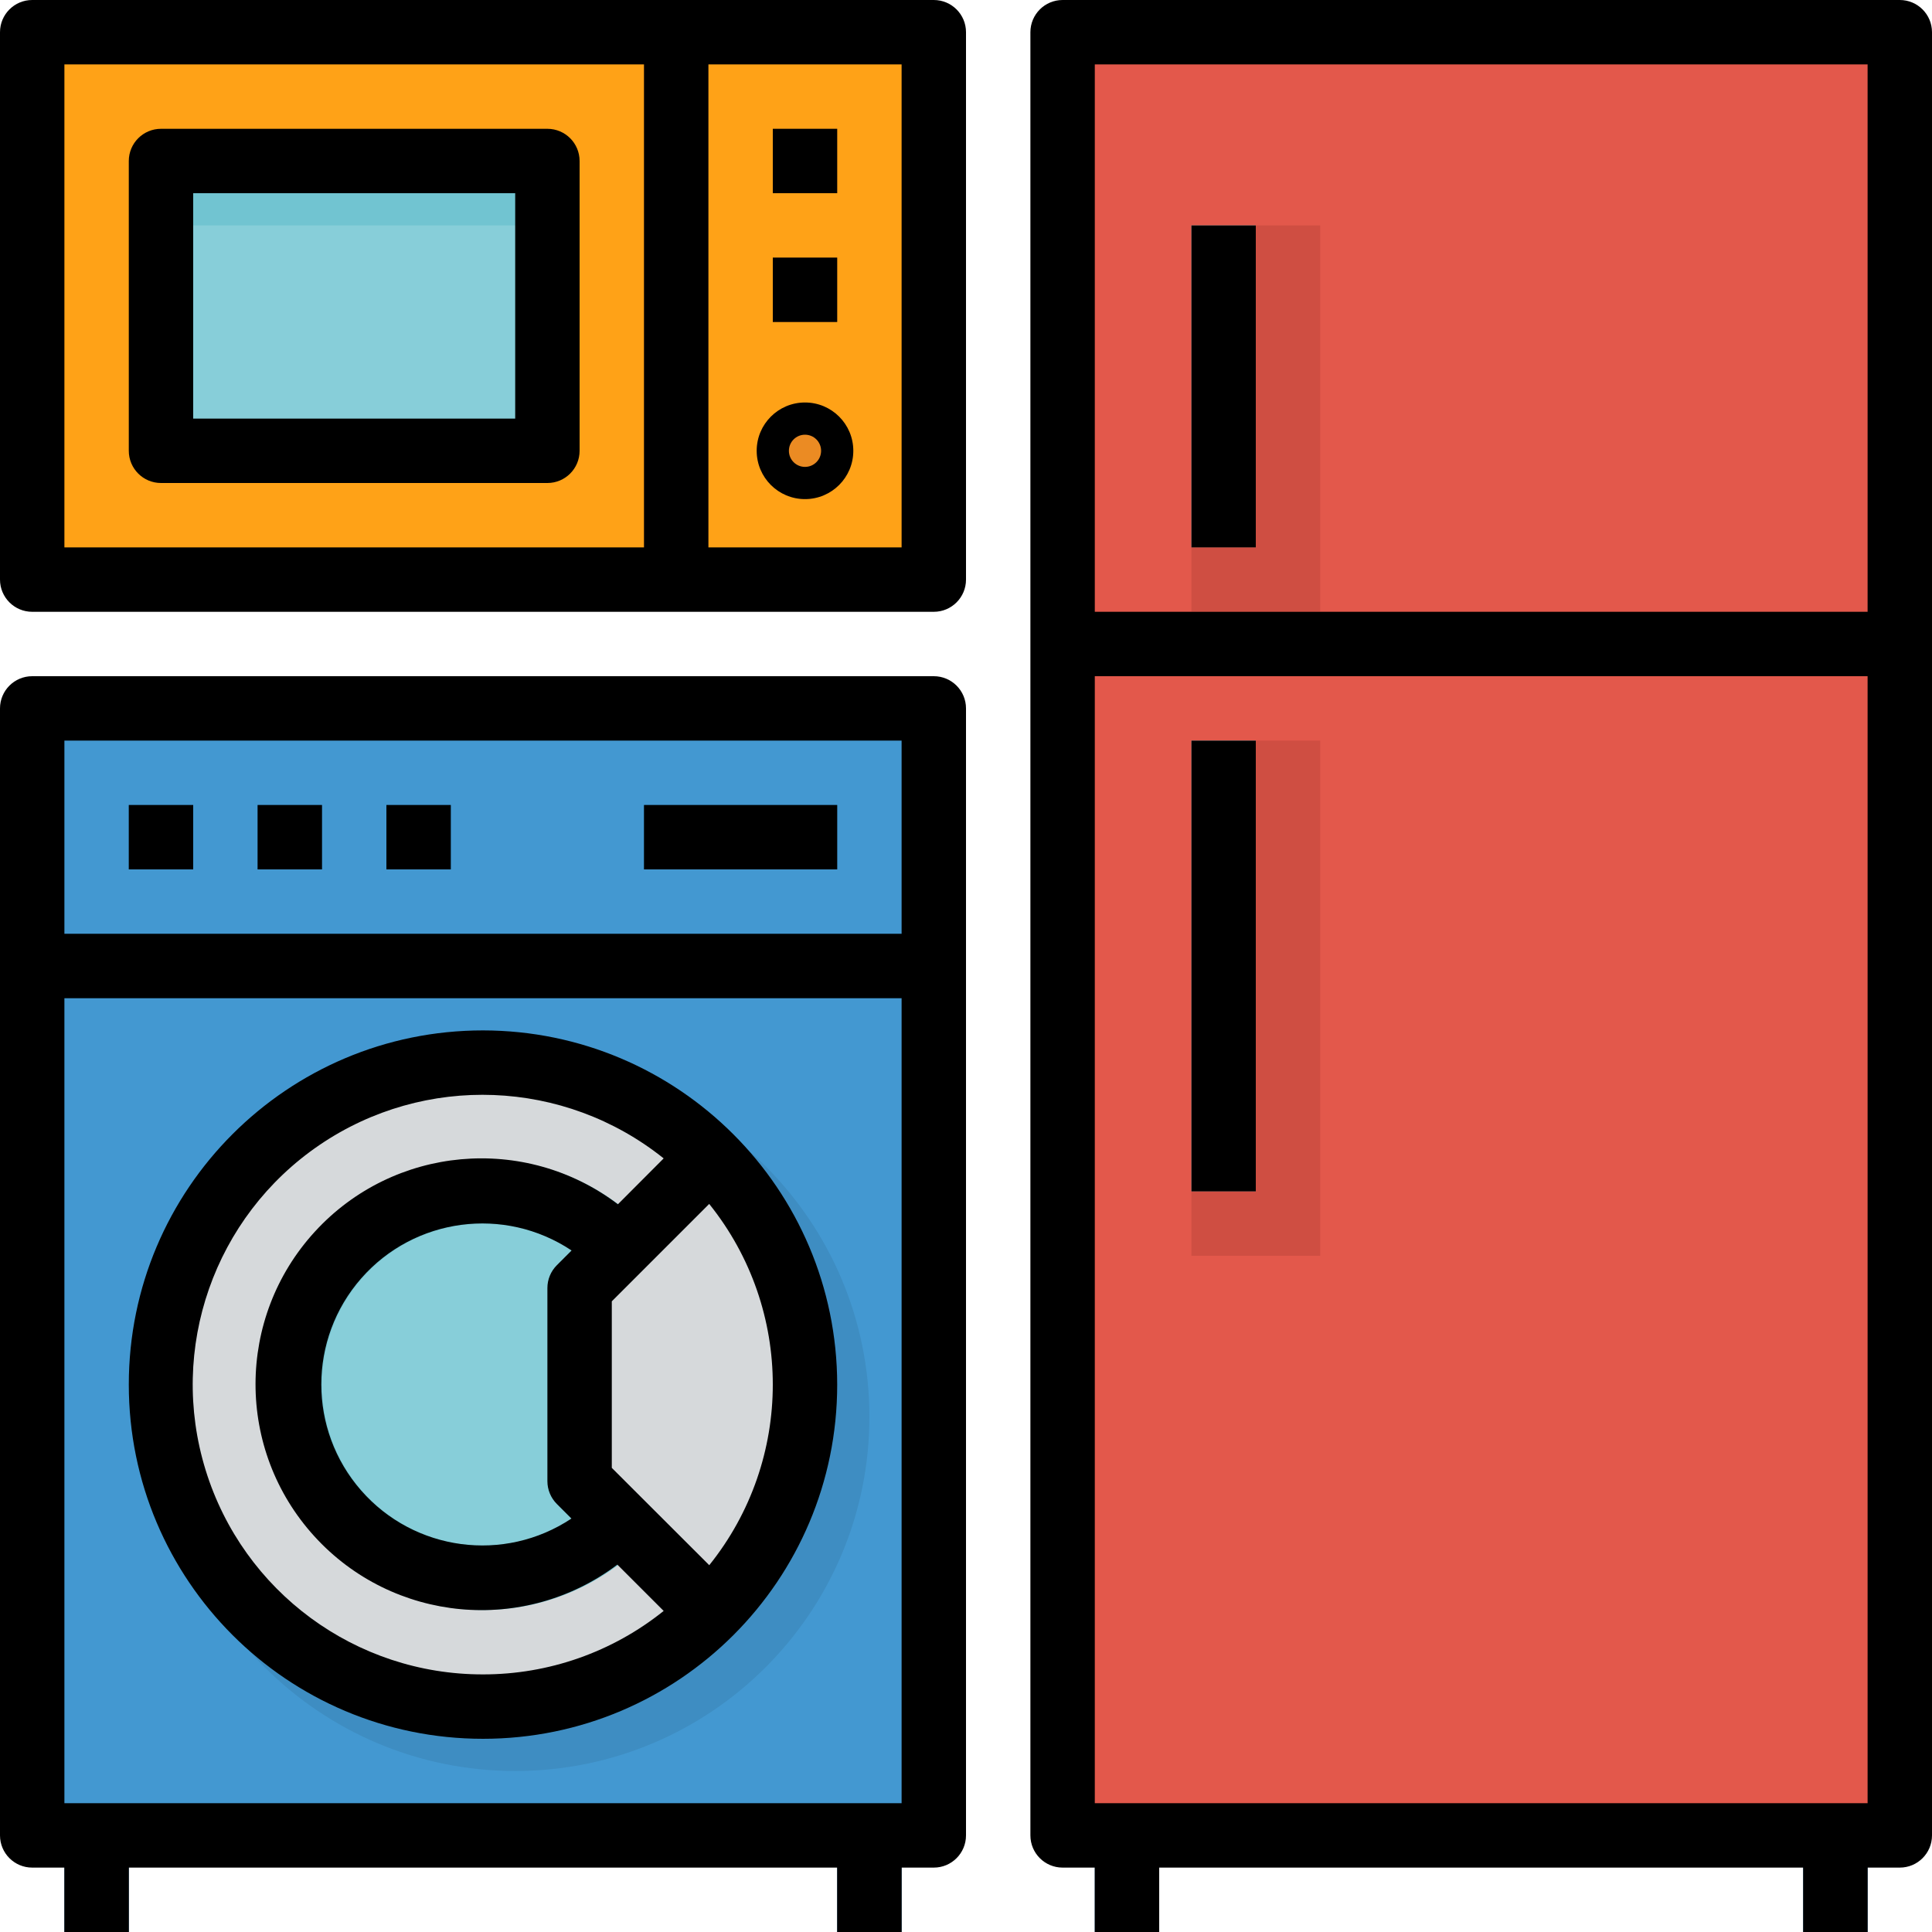
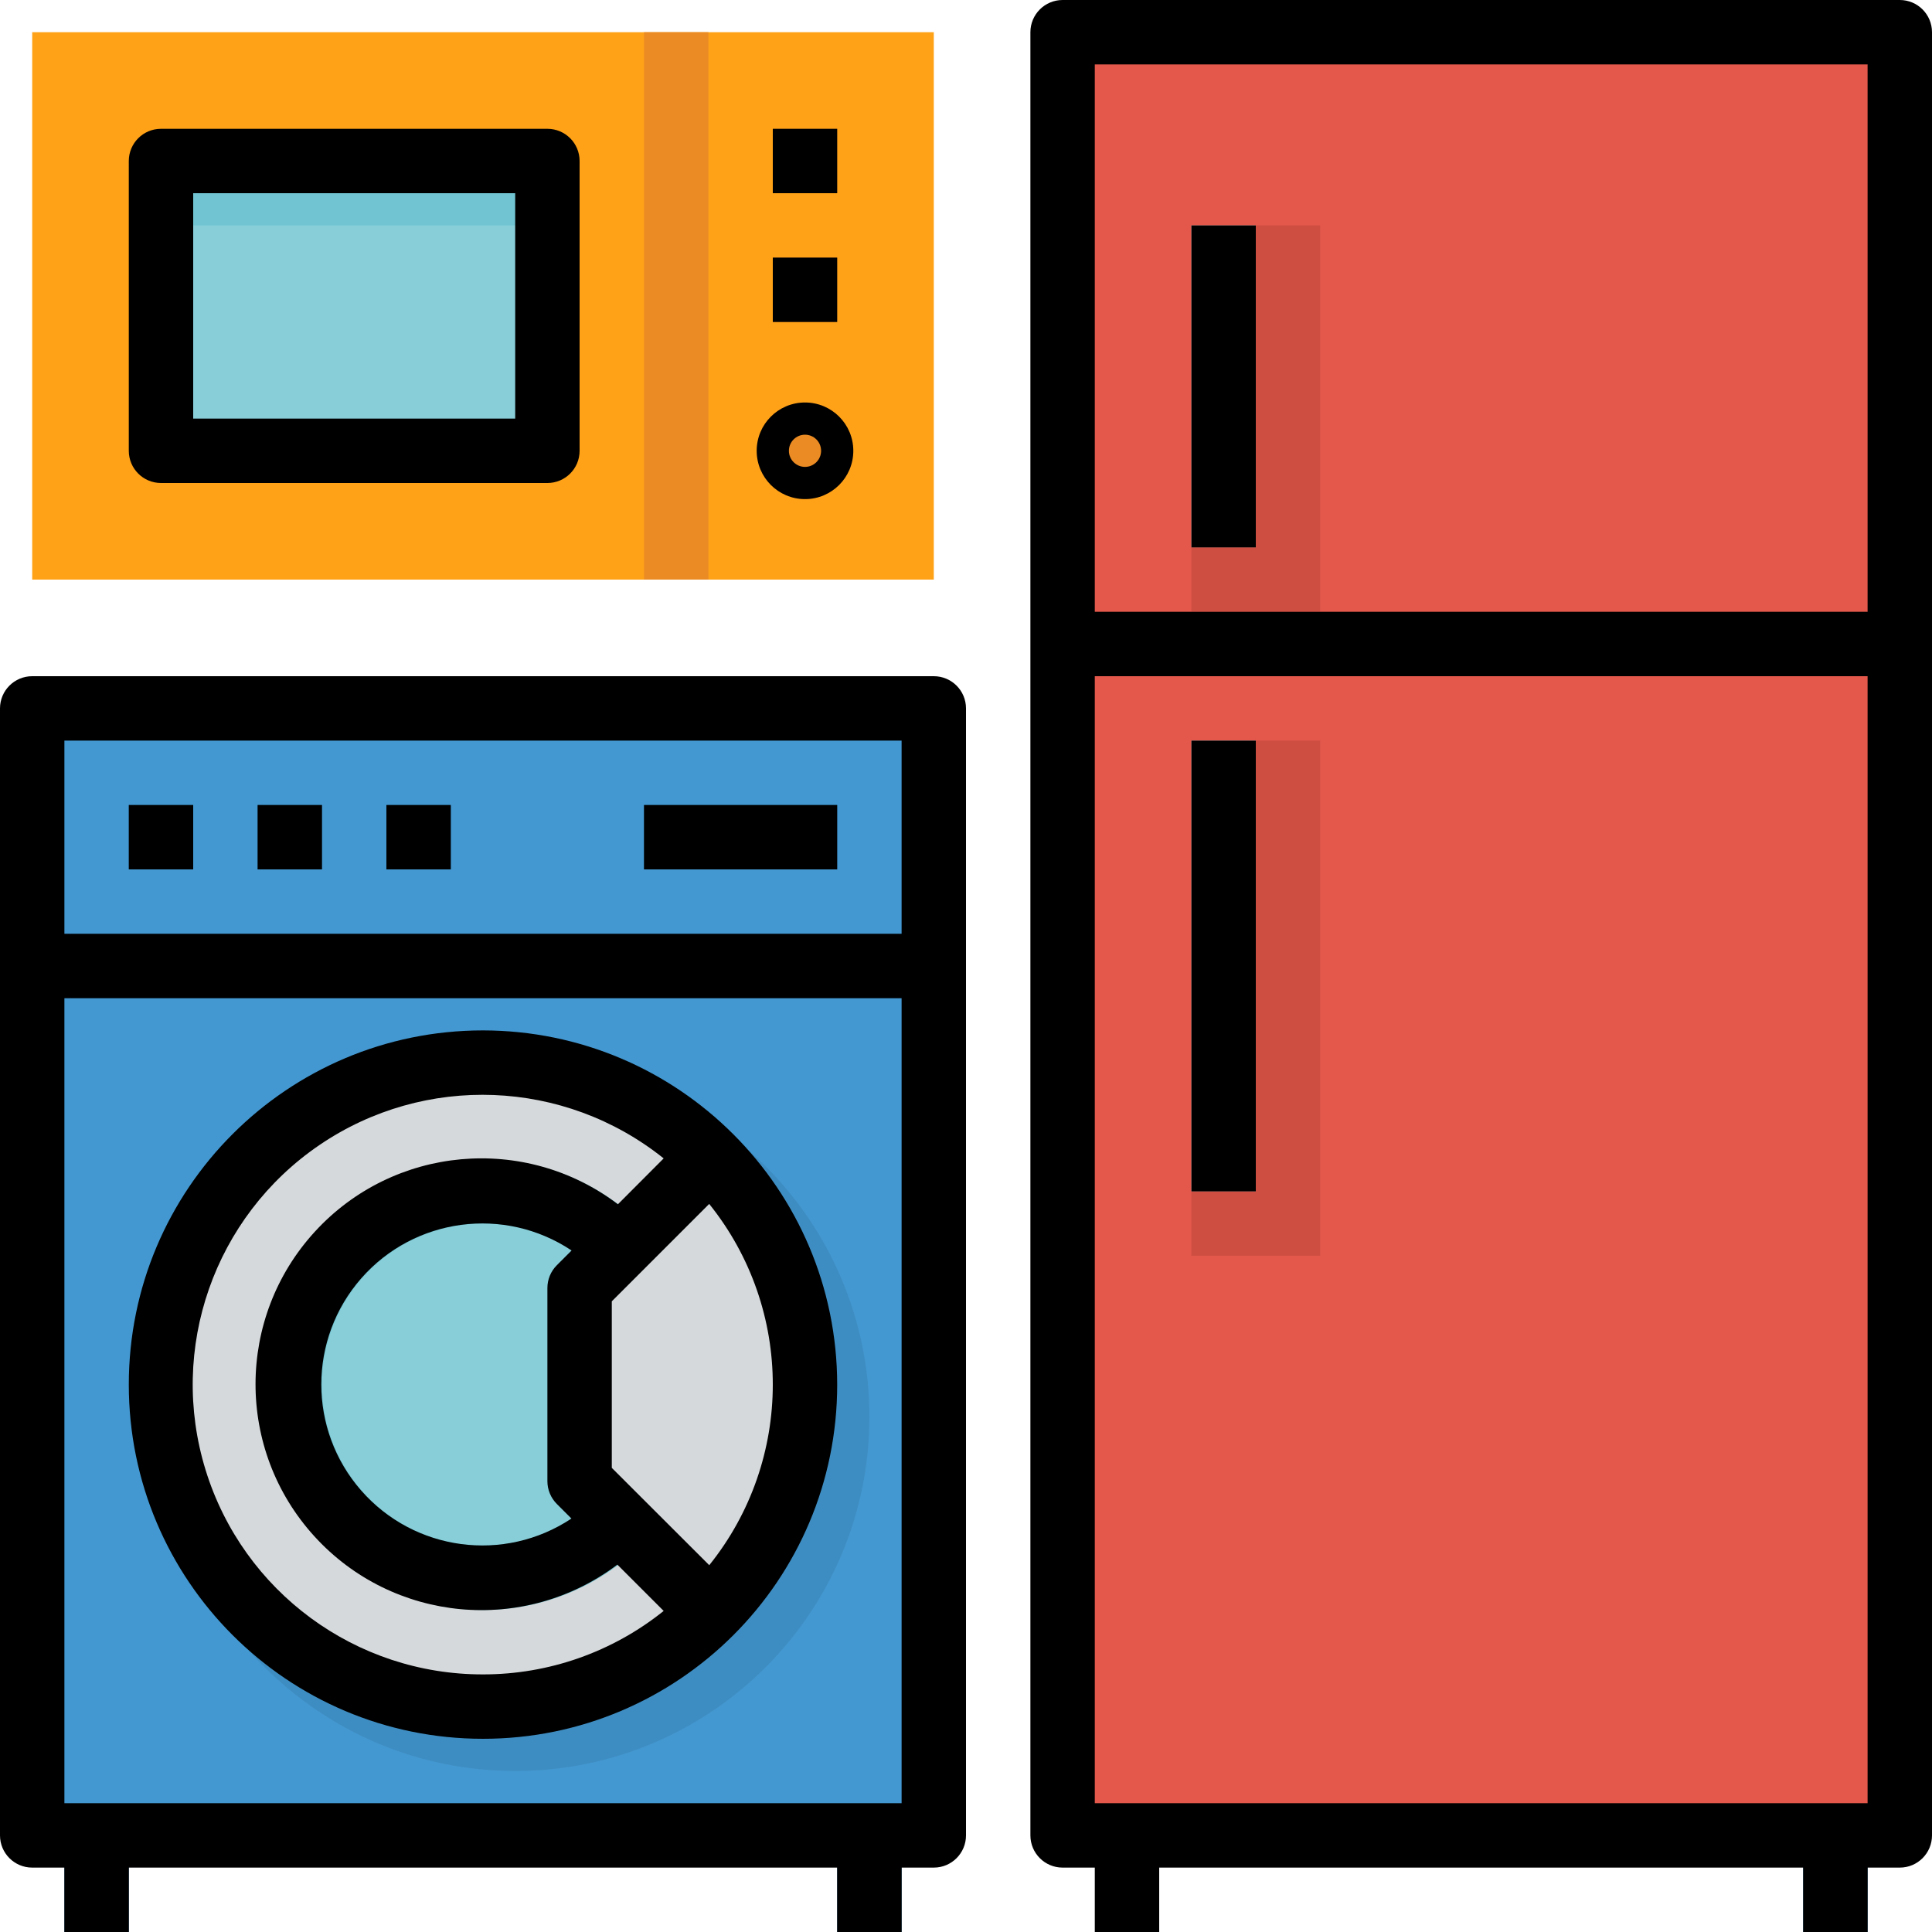
<svg xmlns="http://www.w3.org/2000/svg" height="20" viewBox="0 0 480 480" width="20">
  <path d="m264 8h208v448h-208zm0 0" fill="#e3584b" />
  <path d="m264 152h208v16h-208zm0 0" fill="#cc4f43" />
  <path d="m296 56h16v80h-16zm0 0" fill="#d6d9db" />
  <path d="m296 184h16v112h-16zm0 0" fill="#d6d9db" />
-   <path d="m272 456h16v24h-16zm0 0" fill="#0a4a7a" />
  <path d="m448 456h16v24h-16zm0 0" fill="#0a4a7a" />
  <path d="m8 176h224v280h-224zm0 0" fill="#4398d1" />
  <g fill="#2d81ba">
    <path d="m8 232h224v16h-224zm0 0" />
    <path d="m32 200h16v16h-16zm0 0" />
    <path d="m64 200h16v16h-16zm0 0" />
    <path d="m96 200h16v16h-16zm0 0" />
    <path d="m160 200h48v16h-48zm0 0" />
  </g>
  <path d="m8 8h224v136h-224zm0 0" fill="#ffa217" />
  <path d="m40 40h96v72h-96zm0 0" fill="#87ced9" />
  <path d="m16 456h16v24h-16zm0 0" fill="#0a4a7a" />
  <path d="m208 456h16v24h-16zm0 0" fill="#0a4a7a" />
  <path d="m216 352c0 48.602-39.398 88-88 88s-88-39.398-88-88 39.398-88 88-88 88 39.398 88 88zm0 0" fill="#3e8dc2" />
  <path d="m200 344c0 44.184-35.816 80-80 80s-80-35.816-80-80 35.816-80 80-80 80 35.816 80 80zm0 0" fill="#d6d9db" />
  <path d="m176 344c0 30.93-25.07 56-56 56s-56-25.07-56-56 25.07-56 56-56 56 25.07 56 56zm0 0" fill="#71c4d1" />
  <path d="m160 344c0 22.09-17.91 40-40 40s-40-17.91-40-40 17.91-40 40-40 40 17.91 40 40zm0 0" fill="#87ced9" />
  <path d="m176.566 287.434-32.566 32.566v48l32.566 32.566c31.242-31.238 31.242-81.895 0-113.133zm0 0" fill="#d6d9db" />
  <path d="m40 40h96v16h-96zm0 0" fill="#71c4d1" />
  <path d="m192 32h16v16h-16zm0 0" fill="#eb8b23" />
  <path d="m192 64h16v16h-16zm0 0" fill="#eb8b23" />
  <path d="m200 100c-6.629 0-12 5.371-12 12s5.371 12 12 12 12-5.371 12-12-5.371-12-12-12zm0 0" fill="#eb8b23" />
  <path d="m160 8h16v136h-16zm0 0" fill="#eb8b23" />
  <path d="m312 56v80h-16v16h32v-96zm0 0" fill="#cf4e42" />
  <path d="m312 184v112h-16v16h32v-128zm0 0" fill="#cf4e42" />
  <path d="m472 0h-208c-4.418 0-8 3.582-8 8v448c0 4.418 3.582 8 8 8h8v16h16v-16h160v16h16v-16h8c4.418 0 8-3.582 8-8v-448c0-4.418-3.582-8-8-8zm-8 448h-192v-280h192zm0-296h-192v-136h192zm0 0" />
  <path d="m296 56h16v80h-16zm0 0" />
  <path d="m296 184h16v112h-16zm0 0" />
  <path d="m8 464h8v16h16v-16h176v16h16v-16h8c4.418 0 8-3.582 8-8v-280c0-4.418-3.582-8-8-8h-224c-4.418 0-8 3.582-8 8v280c0 4.418 3.582 8 8 8zm8-280h208v48h-208zm0 64h208v200h-208zm0 0" />
  <path d="m120 256c-48.602 0-88 39.398-88 88s39.398 88 88 88 88-39.398 88-88c-.059-48.578-39.422-87.941-88-88zm0 160c-31.621.051-59.578-20.535-68.91-50.75-9.332-30.211 2.141-62.98 28.281-80.773 26.141-17.789 60.832-16.441 85.516 3.324l-11.367 11.398c-23.102-17.523-55.75-14.562-75.324 6.836-19.57 21.395-19.621 54.176-.113 75.629 19.508 21.457 52.145 24.516 75.301 7.062l11.504 11.504c-12.727 10.223-28.562 15.785-44.887 15.77zm18.344-42.344 3.625 3.625c-16.703 11.098-39.043 8.117-52.246-6.977-13.207-15.094-13.191-37.633.031-52.711s35.566-18.035 52.254-6.914l-3.664 3.664c-1.5 1.5-2.344 3.535-2.344 5.656v48c0 2.121.844 4.156 2.344 5.656zm37.855 15.199-24.199-24.168v-41.375l24.199-24.199c21.066 26.215 21.066 63.559 0 89.773zm0 0" />
  <path d="m32 200h16v16h-16zm0 0" />
  <path d="m64 200h16v16h-16zm0 0" />
  <path d="m96 200h16v16h-16zm0 0" />
  <path d="m160 200h48v16h-48zm0 0" />
-   <path d="m8 152h224c4.418 0 8-3.582 8-8v-136c0-4.418-3.582-8-8-8h-224c-4.418 0-8 3.582-8 8v136c0 4.418 3.582 8 8 8zm168-136h48v120h-48zm-160 0h144v120h-144zm0 0" />
  <path d="m192 32h16v16h-16zm0 0" />
  <path d="m192 64h16v16h-16zm0 0" />
  <path d="m136 32h-96c-4.418 0-8 3.582-8 8v72c0 4.418 3.582 8 8 8h96c4.418 0 8-3.582 8-8v-72c0-4.418-3.582-8-8-8zm-8 72h-80v-56h80zm0 0" />
  <path d="m200 100c-6.629 0-12 5.371-12 12s5.371 12 12 12 12-5.371 12-12-5.371-12-12-12zm0 16c-2.211 0-4-1.789-4-4s1.789-4 4-4 4 1.789 4 4-1.789 4-4 4zm0 0" />
</svg>